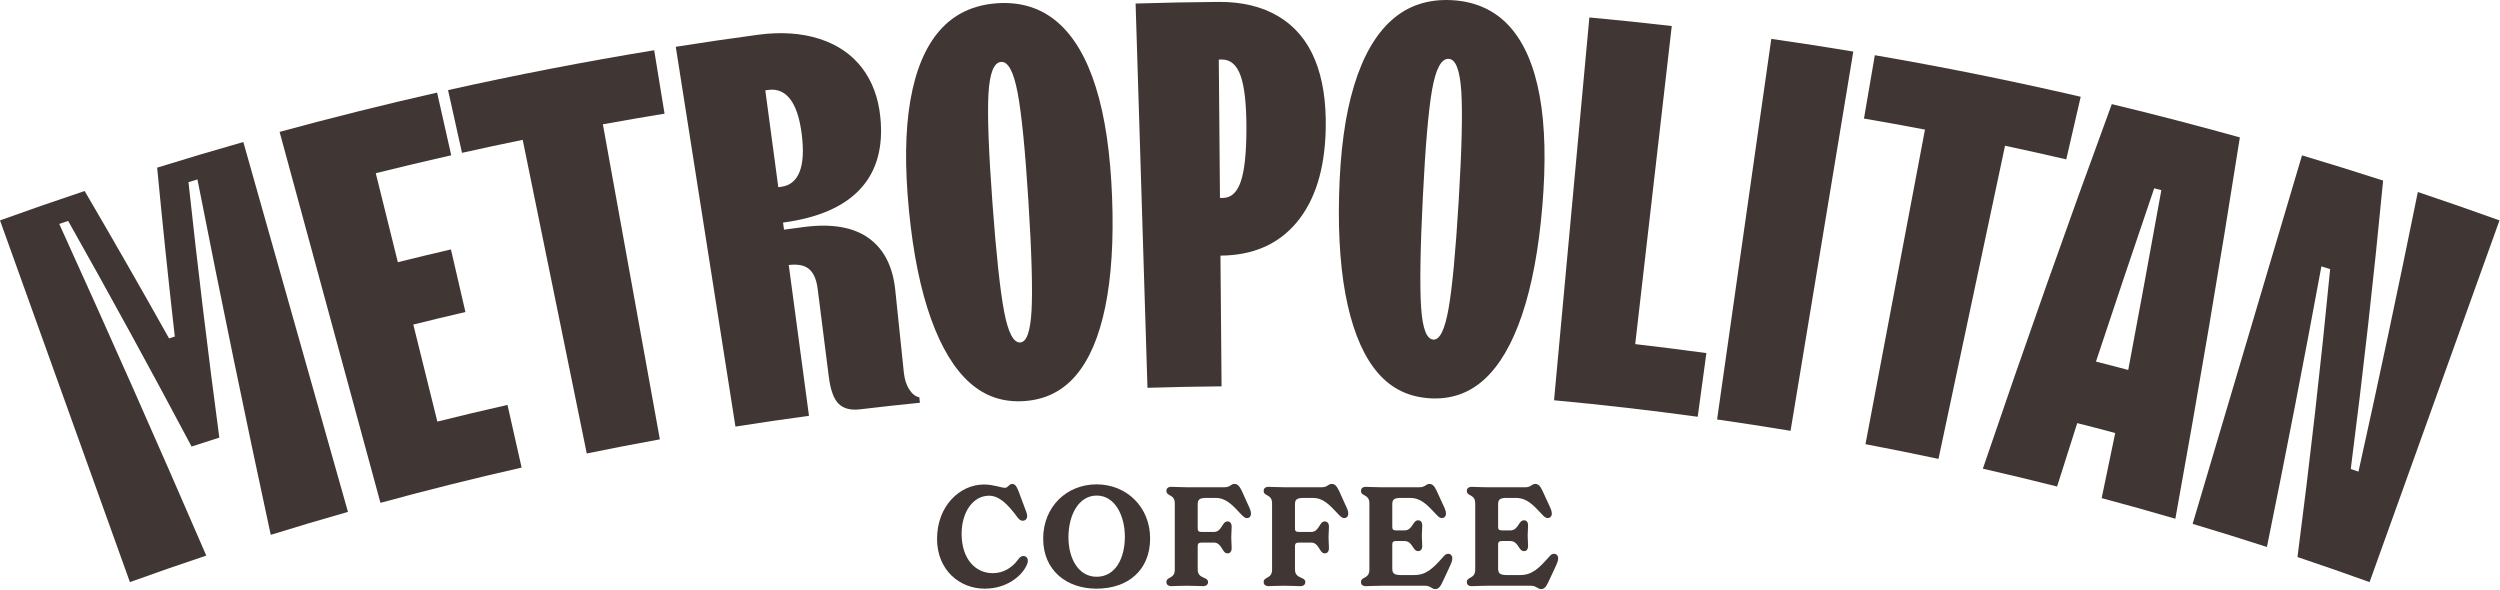
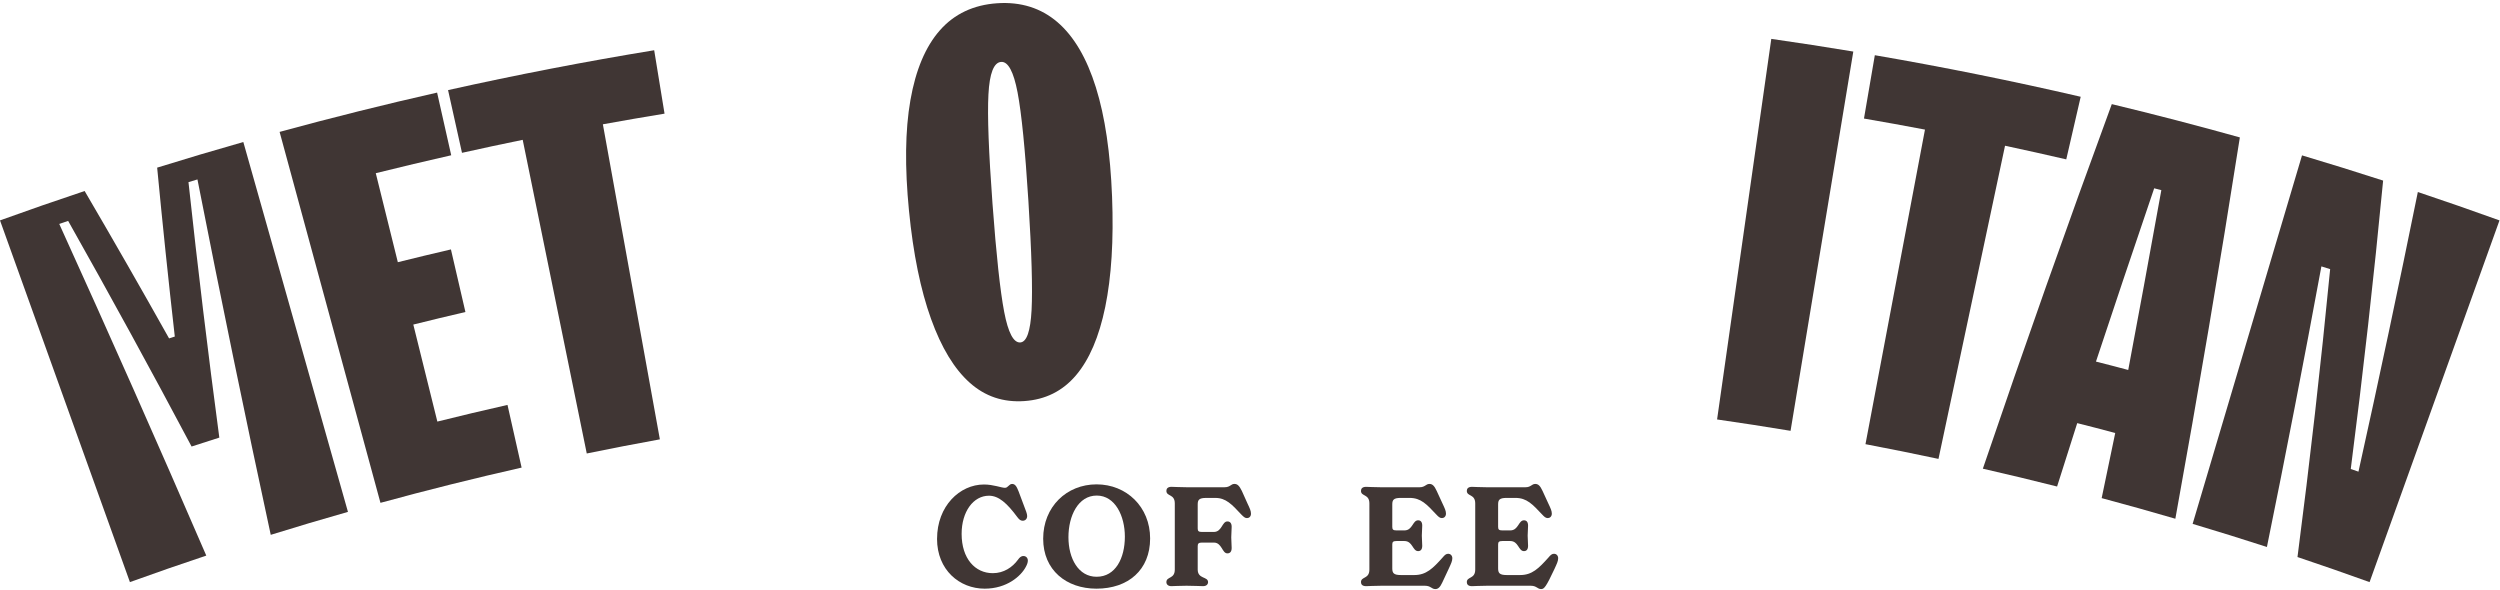
<svg xmlns="http://www.w3.org/2000/svg" width="2637" height="622" viewBox="0 0 2637 622" fill="none">
  <g clip-path="url(#clip0_1576_6)">
    <path d="M137.04 614.019C91.355 486.827 45.685 359.65 0 232.474C29.656 221.768 59.425 211.431 89.273 201.479C119.474 253.068 149.162 304.883 178.338 356.938C180.355 356.28 182.357 355.638 184.375 354.996C177.633 295.717 171.436 236.327 165.767 176.824C195.984 167.434 226.281 158.429 256.658 149.793C293.44 279.842 330.222 409.892 367.02 539.925C339.798 547.662 312.655 555.736 285.577 564.147C258.643 439.491 232.878 314.53 208.266 189.264C205.112 190.211 201.957 191.158 198.802 192.121C208.522 282.17 219.379 372.01 231.341 461.578C221.573 464.676 211.837 467.822 202.085 471C159.747 391.208 116.351 311.865 71.883 233.004C68.76 234.063 65.622 235.139 62.499 236.214C115.326 352.379 167.016 468.993 217.586 586.041C190.652 595.03 163.798 604.34 137.024 614.003L137.04 614.019Z" fill="#403634" />
    <path d="M401.304 530.375C365.851 399.956 330.382 269.537 294.929 139.135C350.062 124.079 405.452 110.242 461.049 97.658C466.013 119.696 470.977 141.735 475.941 163.774C449.359 169.793 422.842 176.101 396.372 182.683C404.122 213.983 411.889 245.284 419.639 276.568C438.278 271.929 456.934 267.435 475.637 263.085C480.729 285.091 485.821 307.098 490.929 329.105C472.578 333.374 454.259 337.788 435.956 342.347C444.411 376.457 452.866 410.566 461.321 444.675C485.933 438.544 510.593 432.685 535.302 427.099C540.266 449.138 545.23 471.176 550.194 493.215C500.377 504.483 450.753 516.875 401.352 530.375H401.304Z" fill="#403634" />
    <path d="M618.922 478.367C596.391 368.077 573.877 257.787 551.347 147.497C529.969 151.879 508.624 156.454 487.31 161.205C482.41 139.151 477.51 117.096 472.61 95.041C544.765 78.941 617.273 64.928 690.036 52.986C693.671 75.282 697.306 97.577 700.957 119.873C679.259 123.436 657.577 127.176 635.912 131.109C655.944 241.88 675.993 352.652 696.025 463.423C670.276 468.11 644.559 473.07 618.906 478.335L618.922 478.367Z" fill="#403634" />
-     <path d="M775.738 449.924C754.761 316.392 733.784 182.875 712.807 49.343C741.63 44.8 770.486 40.563 799.389 36.678C823.713 33.404 845.475 34.896 864.435 41.012C883.41 47.144 898.318 57.352 909.191 71.526C920.064 85.716 926.469 103.003 928.567 123.372C931.882 155.652 924.58 181.029 907.093 199.681C889.575 218.349 862.641 229.842 825.955 234.77C822.656 235.219 819.358 235.669 816.059 236.118C814.362 223.678 812.648 211.254 810.951 198.814C815.322 198.221 819.694 197.627 824.066 197.033C833.225 195.813 839.63 190.596 843.345 181.366C847.044 172.137 847.845 158.894 845.683 141.655C843.569 124.801 839.534 112.457 833.561 104.656C827.572 96.855 819.854 93.581 810.438 94.833C809.365 94.977 808.293 95.122 807.236 95.266C822.592 209.713 837.949 324.161 853.321 438.608C827.428 442.091 801.567 445.879 775.738 449.956V449.924ZM907.077 431.738C897.325 432.894 889.879 431.016 884.691 426.008C879.503 421.016 875.996 411.433 874.202 397.259C870.295 366.424 866.388 335.573 862.481 304.738C861.216 294.786 858.173 287.772 853.305 283.727C848.453 279.682 841.119 278.302 831.335 279.618C828.277 280.035 825.234 280.452 822.176 280.87C820.479 268.43 818.765 256.006 817.068 243.566C827.556 242.121 838.045 240.725 848.549 239.377C877.789 235.621 900.544 239.73 916.557 251.367C932.57 263.004 941.746 281.207 944.308 305.782C947.318 334.787 950.345 363.792 953.355 392.781C954.108 400.084 956.029 406.104 959.088 410.823C962.146 415.558 965.685 418.303 969.721 419.057C969.913 420.983 970.105 422.894 970.297 424.82C949.208 426.939 928.135 429.25 907.077 431.754V431.738Z" fill="#403634" />
    <path d="M1080.45 423.054C1058.19 424.579 1039.09 418.174 1022.84 403.648C1006.58 389.137 992.988 366.745 982.051 336.344C971.114 305.958 963.251 267.932 958.784 222.185C954.316 176.454 954.7 137.594 960.305 105.635C965.894 73.677 976.27 49.07 991.466 31.878C1006.63 14.703 1026.84 5.137 1051.79 3.435C1076.74 1.718 1098.03 8.443 1115.41 23.371C1132.78 38.315 1146.3 61.301 1155.95 92.2C1165.62 123.099 1171.21 161.543 1173.01 207.466C1174.8 253.405 1172.3 292.138 1165.82 323.727C1159.32 355.316 1149 379.362 1134.88 395.959C1120.74 412.556 1102.71 421.529 1080.45 423.054ZM1076.24 361.207C1082.98 360.742 1086.92 349.361 1088.11 327.034C1089.27 304.706 1088.19 266.375 1084.76 212.025C1081.33 157.674 1077.54 119.52 1073.34 97.529C1069.15 75.555 1063.35 64.8 1056.02 65.298C1048.26 65.827 1043.77 77.288 1042.6 99.632C1041.41 121.992 1042.87 160.307 1046.87 214.625C1050.87 268.927 1055.01 307.066 1059.22 329.024C1063.43 350.983 1069.08 361.705 1076.22 361.223L1076.24 361.207Z" fill="#403634" />
-     <path d="M1210.35 409.041C1206.17 273.935 1202.01 138.83 1197.83 3.724C1226.91 2.825 1256 2.247 1285.08 2.007C1310.01 1.798 1331.26 6.966 1348.61 17.336C1365.95 27.705 1378.76 42.986 1387.01 63.018C1395.27 83.067 1398.98 107.385 1398.38 135.956C1397.45 178.83 1386.99 211.687 1367.57 234.786C1348.11 257.9 1321.54 269.345 1287.34 269.633C1283.88 269.666 1280.41 269.698 1276.95 269.73C1276.72 249.457 1276.48 229.184 1276.26 208.911C1280.82 208.862 1285.37 208.814 1289.93 208.782C1298.63 208.718 1304.91 202.907 1308.85 191.302C1312.77 179.713 1314.74 160.981 1314.72 135.106C1314.71 109.616 1312.66 91.173 1308.56 79.792C1304.46 68.412 1297.86 62.729 1288.81 62.81C1287.74 62.81 1286.67 62.826 1285.58 62.842C1286.56 177.739 1287.53 292.619 1288.51 407.516C1262.44 407.741 1236.37 408.254 1210.32 409.057L1210.35 409.041Z" fill="#403634" />
-     <path d="M1508.54 420.117C1486.29 418.897 1468.11 410.181 1453.76 393.776C1439.42 377.372 1428.69 353.471 1421.56 321.978C1414.44 290.469 1411.3 251.768 1412.47 205.829C1413.64 159.89 1418.78 121.382 1428.26 90.354C1437.7 59.343 1451.01 36.181 1468.18 20.996C1485.33 5.827 1506.54 -1.187 1531.51 0.177C1556.47 1.557 1576.79 10.835 1592.2 27.802C1607.6 44.784 1618.22 69.247 1624.03 101.093C1629.84 132.955 1630.68 171.784 1626.85 217.579C1623.01 263.39 1615.77 301.512 1605.46 332.074C1595.13 362.62 1581.95 385.221 1565.9 399.956C1549.84 414.691 1530.84 421.369 1508.58 420.149L1508.54 420.117ZM1511.94 358.222C1518.7 358.591 1523.98 347.789 1527.9 325.766C1531.81 303.759 1535.41 265.573 1538.67 211.206C1541.92 156.856 1542.83 118.509 1541.36 96.165C1539.88 73.837 1535.45 62.457 1528.11 62.056C1520.35 61.638 1514.49 72.457 1510.59 94.48C1506.69 116.518 1503.44 154.737 1500.75 209.12C1498.06 263.502 1497.5 301.849 1498.98 324.161C1500.47 346.472 1504.77 357.805 1511.92 358.206L1511.94 358.222Z" fill="#403634" />
-     <path d="M1639.21 422.204C1651.62 287.612 1664.03 153.004 1676.46 18.412C1705.46 21.092 1734.43 24.11 1763.38 27.449C1750.53 139.296 1737.68 251.126 1724.83 362.973C1749.88 365.863 1774.91 369.025 1799.9 372.444C1796.84 394.836 1793.8 417.212 1790.74 439.603C1740.33 432.701 1689.81 426.891 1639.21 422.204Z" fill="#403634" />
    <path d="M1811.18 442.46C1830.23 308.639 1849.3 174.833 1868.36 41.012C1897.23 45.137 1926.07 49.599 1954.86 54.383C1932.8 187.739 1910.75 321.079 1888.68 454.435C1862.88 450.149 1837.04 446.152 1811.18 442.444V442.46Z" fill="#403634" />
    <path d="M1967.7 468.528C1988.62 357.917 2009.55 247.306 2030.46 136.695C2009.03 132.618 1987.59 128.733 1966.12 125.042C1969.93 102.778 1973.76 80.515 1977.57 58.235C2050.25 70.755 2122.68 85.378 2194.72 102.072C2189.65 124.078 2184.57 146.101 2179.49 168.108C2158 163.132 2136.47 158.332 2114.91 153.726C2091.52 263.839 2068.12 373.952 2044.71 484.05C2019.07 478.576 1993.41 473.392 1967.67 468.512L1967.7 468.528Z" fill="#403634" />
    <path d="M2091.5 494.387C2135.25 365.734 2180.58 237.531 2227.52 109.825C2272.69 120.708 2317.73 132.409 2362.6 144.945C2341.51 279.377 2318.82 413.455 2294.56 547.164C2268.72 539.604 2242.81 532.365 2216.84 525.414C2222.9 496.458 2228.93 467.501 2234.93 438.528C2237.51 426.425 2240.07 414.322 2242.63 402.219C2255.28 335.06 2267.66 267.852 2279.78 200.564C2277.27 199.906 2274.75 199.248 2272.24 198.606C2250.22 263.309 2228.46 328.093 2206.97 392.941C2203.54 404.819 2200.12 416.698 2196.69 428.576C2187.68 456.762 2178.72 484.965 2169.81 513.183C2143.77 506.602 2117.67 500.342 2091.52 494.371L2091.5 494.387ZM2181.61 443.889C2188.25 422.267 2194.91 400.646 2201.61 379.041C2219.13 383.455 2236.61 387.997 2254.08 392.685C2249.45 414.836 2244.79 436.971 2240.13 459.106C2220.66 453.873 2201.16 448.801 2181.62 443.905L2181.61 443.889Z" fill="#403634" />
    <path d="M2312.79 552.558C2351.25 423.006 2389.71 293.438 2428.16 163.886C2456.76 172.41 2485.28 181.286 2513.72 190.484C2503.98 292.234 2492.6 393.664 2479.58 494.708C2482.28 495.639 2485.01 496.57 2487.71 497.501C2509.49 399.426 2530.36 301.111 2550.34 202.538C2579.13 212.169 2607.84 222.153 2636.46 232.474C2590.77 359.651 2545.1 486.843 2499.42 614.019C2474.15 604.902 2448.8 596.089 2423.39 587.566C2436.5 486.698 2447.98 385.461 2457.85 283.887C2454.77 282.908 2451.68 281.945 2448.61 280.982C2430.37 379.875 2411.22 478.528 2391.14 576.956C2365.08 568.513 2338.97 560.391 2312.77 552.574L2312.79 552.558Z" fill="#403634" />
    <path d="M988.408 568.384C988.408 533.665 1012.43 511.048 1037.89 511.048C1047.93 511.048 1056.22 514.547 1060.02 514.547C1063.36 514.547 1064.25 510.47 1067.59 510.47C1070.51 510.47 1072.25 512.653 1074.43 518.352L1079.67 532.365C1082.15 538.93 1083.45 541.851 1083.45 544.323C1083.45 547.678 1081.12 549.283 1078.79 549.283C1076.45 549.283 1075.01 547.967 1073.12 545.495C1062.2 530.759 1053.47 522.878 1043.14 522.878C1026.69 522.878 1014.32 539.652 1014.32 563.151C1014.32 589.267 1028.58 604.58 1047.21 604.58C1058.71 604.58 1067.88 598.449 1073.84 590.278C1075.29 588.24 1076.9 586.49 1079.51 586.49C1082.28 586.49 1084.17 588.529 1084.17 591.306C1084.17 593.2 1083.45 595.383 1081.99 598.015C1076.9 607.646 1062.05 620.921 1038.61 620.921C1012.12 620.921 988.392 601.225 988.392 568.4L988.408 568.384Z" fill="#403634" />
    <path d="M1100.34 568.24C1100.34 534.532 1125.08 510.904 1156.67 510.904C1188.27 510.904 1213.15 534.692 1213.15 567.951C1213.15 601.21 1190.01 620.921 1156.53 620.921C1124.79 620.921 1100.34 601.37 1100.34 568.256V568.24ZM1186.51 566.057C1186.51 544.323 1176.32 522.718 1156.82 522.718C1137.31 522.718 1126.99 544.018 1126.99 566.635C1126.99 589.251 1137.62 608.369 1156.67 608.369C1176.75 608.369 1186.51 588.673 1186.51 566.057Z" fill="#403634" />
    <path d="M1319.54 541.835C1319.54 544.901 1317.51 546.506 1315.31 546.506C1313.12 546.506 1311.68 545.046 1309.34 542.718C1299.3 531.915 1293.04 525.206 1281.98 525.206H1272.37C1264.79 525.206 1263.34 527.244 1263.34 532.06V557.453C1263.34 560.086 1264.22 561.097 1267.71 561.097H1280.37C1288.96 561.097 1288.96 550.005 1294.64 550.005C1297.41 550.005 1299.16 551.755 1299.16 555.688C1299.16 559.187 1298.73 563.136 1298.73 566.779C1298.73 570.423 1299.16 574.661 1299.16 578.015C1299.16 581.948 1297.41 583.698 1294.64 583.698C1288.97 583.698 1288.97 572.317 1280.37 572.317H1267.71C1264.22 572.317 1263.34 573.489 1263.34 576.105V600.76C1263.34 610.969 1274.26 607.903 1274.26 614.035C1274.26 616.218 1272.66 618.273 1269.02 618.273C1264.95 618.273 1260.29 617.839 1251.55 617.839C1242.81 617.839 1239.17 618.273 1235.54 618.273C1231.9 618.273 1230.3 616.234 1230.3 614.035C1230.3 607.903 1239.17 610.969 1239.17 600.76V531.017C1239.17 520.808 1230.3 523.874 1230.3 517.742C1230.3 515.414 1231.76 513.504 1235.68 513.504C1238.88 513.504 1243.26 513.938 1251.26 513.938H1291.73C1297.7 513.938 1298.28 510.438 1302.06 510.438C1305.26 510.438 1307.29 512.477 1309.92 517.87L1315.75 530.856C1318.37 536.394 1319.53 538.882 1319.53 541.803L1319.54 541.835Z" fill="#403634" />
-     <path d="M1422.15 541.835C1422.15 544.901 1420.12 546.506 1417.93 546.506C1415.73 546.506 1414.29 545.046 1411.95 542.718C1401.91 531.915 1395.65 525.206 1384.59 525.206H1374.98C1367.41 525.206 1365.95 527.244 1365.95 532.06V557.453C1365.95 560.086 1366.81 561.097 1370.32 561.097H1382.99C1391.57 561.097 1391.57 550.005 1397.25 550.005C1400.02 550.005 1401.77 551.755 1401.77 555.688C1401.77 559.187 1401.34 563.136 1401.34 566.779C1401.34 570.423 1401.77 574.661 1401.77 578.015C1401.77 581.948 1400.02 583.698 1397.25 583.698C1391.57 583.698 1391.57 572.317 1382.99 572.317H1370.32C1366.83 572.317 1365.95 573.489 1365.95 576.105V600.76C1365.95 610.969 1376.87 607.903 1376.87 614.035C1376.87 616.218 1375.27 618.273 1371.63 618.273C1367.57 618.273 1362.91 617.839 1354.16 617.839C1345.42 617.839 1341.78 618.273 1338.15 618.273C1334.51 618.273 1332.91 616.234 1332.91 614.035C1332.91 607.903 1341.78 610.969 1341.78 600.76V531.017C1341.78 520.808 1332.91 523.874 1332.91 517.742C1332.91 515.414 1334.37 513.504 1338.29 513.504C1341.5 513.504 1345.87 513.938 1353.87 513.938H1394.34C1400.31 513.938 1400.89 510.438 1404.67 510.438C1407.87 510.438 1409.9 512.477 1412.53 517.87L1418.36 530.856C1420.99 536.394 1422.14 538.882 1422.14 541.803L1422.15 541.835Z" fill="#403634" />
    <path d="M1531.91 588.818C1531.91 591.739 1530.74 594.211 1527.98 600.199L1521.29 614.5C1519.11 619.171 1517.06 621.355 1514.02 621.355C1509.95 621.355 1509.22 617.855 1503.1 617.855H1456.52C1448.51 617.855 1444.14 618.289 1440.94 618.289C1437.01 618.289 1435.56 616.395 1435.56 614.051C1435.56 607.919 1444.43 610.985 1444.43 600.776V531.033C1444.43 520.824 1435.56 523.89 1435.56 517.758C1435.56 515.431 1437.01 513.52 1440.94 513.52C1444 513.52 1448.37 513.954 1456.52 513.954H1497.42C1503.24 513.954 1503.97 510.455 1507.74 510.455C1510.95 510.455 1512.98 512.493 1515.46 517.886L1521.44 530.872C1524.06 536.41 1525.21 538.898 1525.21 541.819C1525.21 544.885 1523.04 546.49 1520.99 546.49C1518.67 546.49 1517.21 545.03 1515.01 542.702C1504.83 531.899 1498.86 525.19 1486.78 525.19H1477.61C1470.03 525.19 1468.58 527.228 1468.58 532.044V555.688C1468.58 558.465 1469.44 559.476 1472.95 559.476H1481.39C1490.11 559.476 1489.97 548.818 1495.8 548.818C1498.42 548.818 1500.17 550.423 1500.17 554.5C1500.17 557.855 1499.74 561.498 1499.74 564.998C1499.74 568.497 1500.17 572.285 1500.17 575.64C1500.17 579.733 1498.42 581.322 1495.8 581.322C1489.97 581.322 1490.13 570.68 1481.39 570.68H1472.95C1469.46 570.68 1468.58 571.707 1468.58 574.324V599.557C1468.58 604.516 1470.18 606.555 1477.61 606.555H1491.88C1504.4 606.555 1511.38 599.557 1521.71 588.032C1523.89 585.399 1525.34 584.099 1527.68 584.099C1529.71 584.099 1531.91 585.849 1531.91 588.77V588.818Z" fill="#403634" />
-     <path d="M1643.55 588.818C1643.55 591.739 1642.38 594.211 1639.63 600.199L1632.93 614.5C1630.76 619.171 1628.71 621.355 1625.66 621.355C1621.6 621.355 1620.86 617.855 1614.74 617.855H1568.16C1560.15 617.855 1555.78 618.289 1552.58 618.289C1548.66 618.289 1547.2 616.395 1547.2 614.051C1547.2 607.919 1556.07 610.985 1556.07 600.776V531.033C1556.07 520.824 1547.2 523.89 1547.2 517.758C1547.2 515.431 1548.66 513.52 1552.58 513.52C1555.64 513.52 1560.01 513.954 1568.16 513.954H1609.06C1614.89 513.954 1615.61 510.455 1619.39 510.455C1622.59 510.455 1624.62 512.493 1627.11 517.886L1633.08 530.872C1635.7 536.41 1636.86 538.898 1636.86 541.819C1636.86 544.885 1634.68 546.49 1632.63 546.49C1630.31 546.49 1628.85 545.03 1626.66 542.702C1616.47 531.899 1610.5 525.19 1598.43 525.19H1589.25C1581.68 525.19 1580.22 527.228 1580.22 532.044V555.688C1580.22 558.465 1581.08 559.476 1584.59 559.476H1593.03C1601.76 559.476 1601.61 548.818 1607.44 548.818C1610.07 548.818 1611.81 550.423 1611.81 554.5C1611.81 557.855 1611.38 561.498 1611.38 564.998C1611.38 568.497 1611.81 572.285 1611.81 575.64C1611.81 579.733 1610.07 581.322 1607.44 581.322C1601.61 581.322 1601.77 570.68 1593.03 570.68H1584.59C1581.1 570.68 1580.22 571.707 1580.22 574.324V599.557C1580.22 604.516 1581.82 606.555 1589.25 606.555H1603.52C1616.04 606.555 1623.02 599.557 1633.35 588.032C1635.53 585.399 1636.99 584.099 1639.32 584.099C1641.36 584.099 1643.55 585.849 1643.55 588.77V588.818Z" fill="#403634" />
+     <path d="M1643.55 588.818C1643.55 591.739 1642.38 594.211 1639.63 600.199C1630.76 619.171 1628.71 621.355 1625.66 621.355C1621.6 621.355 1620.86 617.855 1614.74 617.855H1568.16C1560.15 617.855 1555.78 618.289 1552.58 618.289C1548.66 618.289 1547.2 616.395 1547.2 614.051C1547.2 607.919 1556.07 610.985 1556.07 600.776V531.033C1556.07 520.824 1547.2 523.89 1547.2 517.758C1547.2 515.431 1548.66 513.52 1552.58 513.52C1555.64 513.52 1560.01 513.954 1568.16 513.954H1609.06C1614.89 513.954 1615.61 510.455 1619.39 510.455C1622.59 510.455 1624.62 512.493 1627.11 517.886L1633.08 530.872C1635.7 536.41 1636.86 538.898 1636.86 541.819C1636.86 544.885 1634.68 546.49 1632.63 546.49C1630.31 546.49 1628.85 545.03 1626.66 542.702C1616.47 531.899 1610.5 525.19 1598.43 525.19H1589.25C1581.68 525.19 1580.22 527.228 1580.22 532.044V555.688C1580.22 558.465 1581.08 559.476 1584.59 559.476H1593.03C1601.76 559.476 1601.61 548.818 1607.44 548.818C1610.07 548.818 1611.81 550.423 1611.81 554.5C1611.81 557.855 1611.38 561.498 1611.38 564.998C1611.38 568.497 1611.81 572.285 1611.81 575.64C1611.81 579.733 1610.07 581.322 1607.44 581.322C1601.61 581.322 1601.77 570.68 1593.03 570.68H1584.59C1581.1 570.68 1580.22 571.707 1580.22 574.324V599.557C1580.22 604.516 1581.82 606.555 1589.25 606.555H1603.52C1616.04 606.555 1623.02 599.557 1633.35 588.032C1635.53 585.399 1636.99 584.099 1639.32 584.099C1641.36 584.099 1643.55 585.849 1643.55 588.77V588.818Z" fill="#403634" />
  </g>
  <defs>
    <clipPath id="clip0_1576_6">
      <rect width="2636.46" height="621.354" fill="white" />
    </clipPath>
  </defs>
</svg>